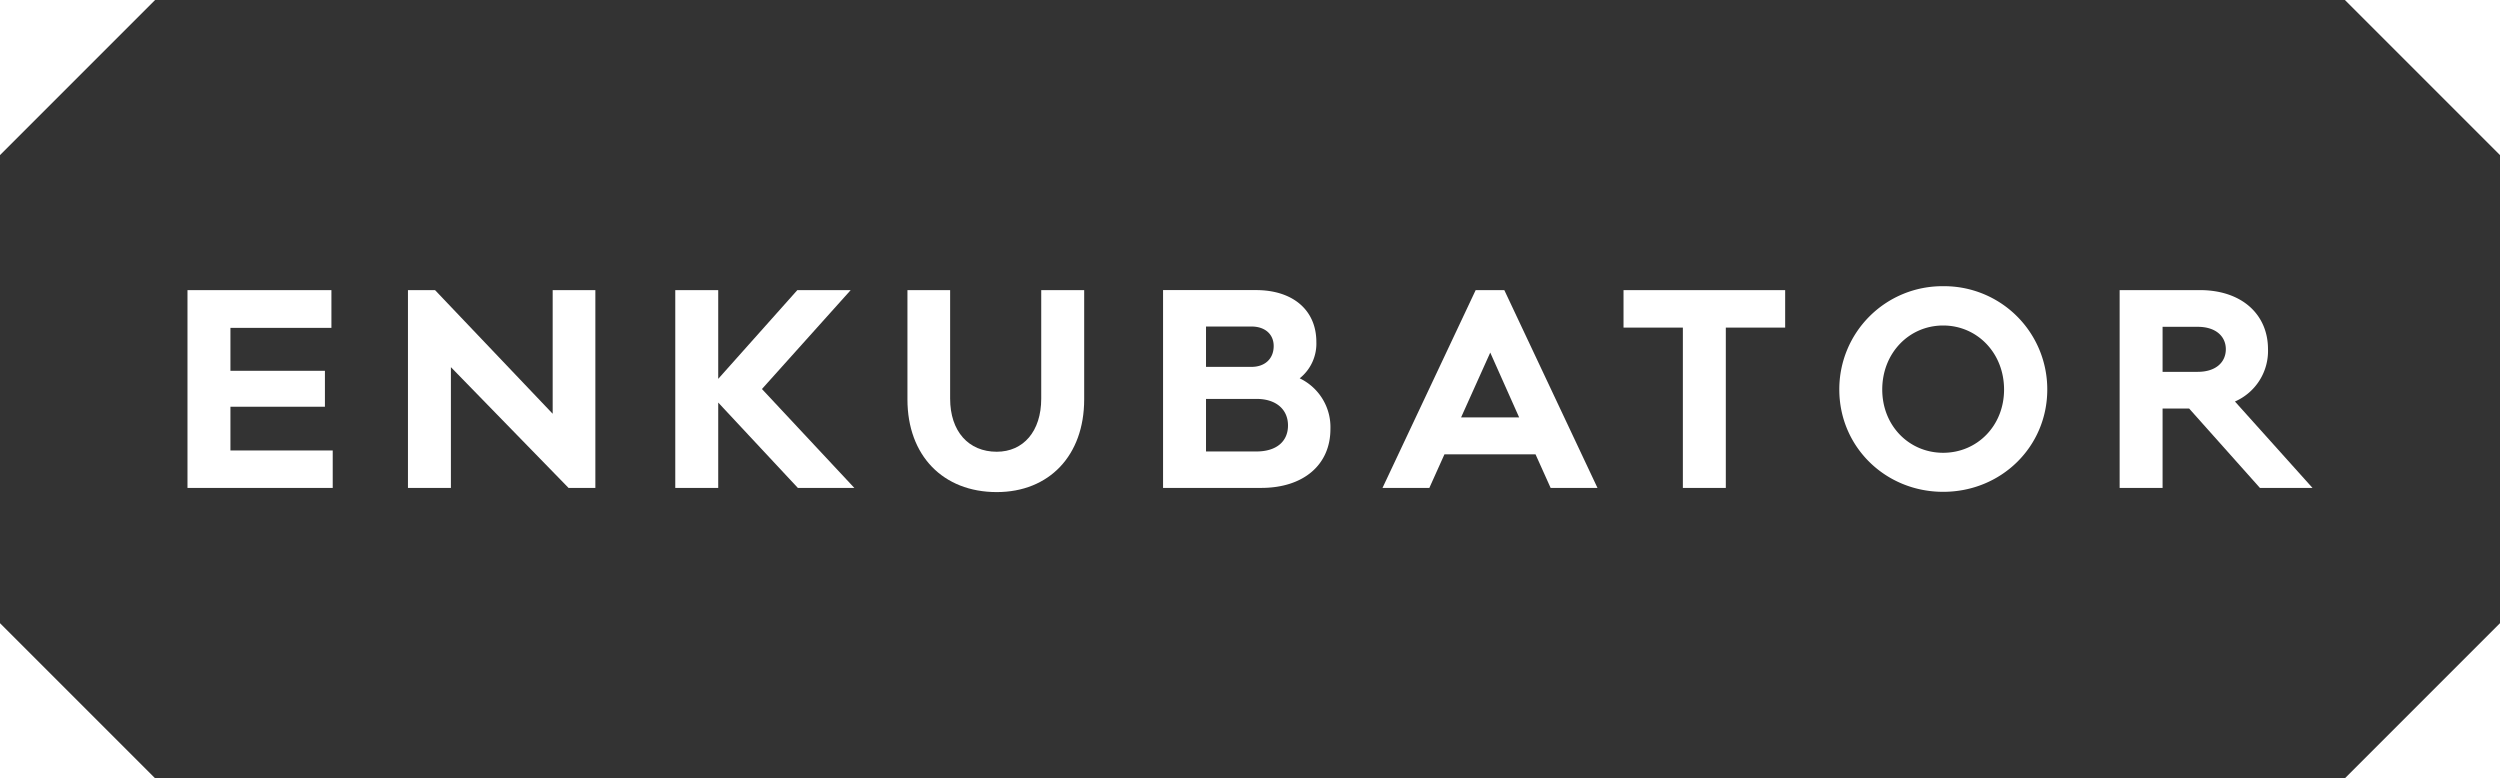
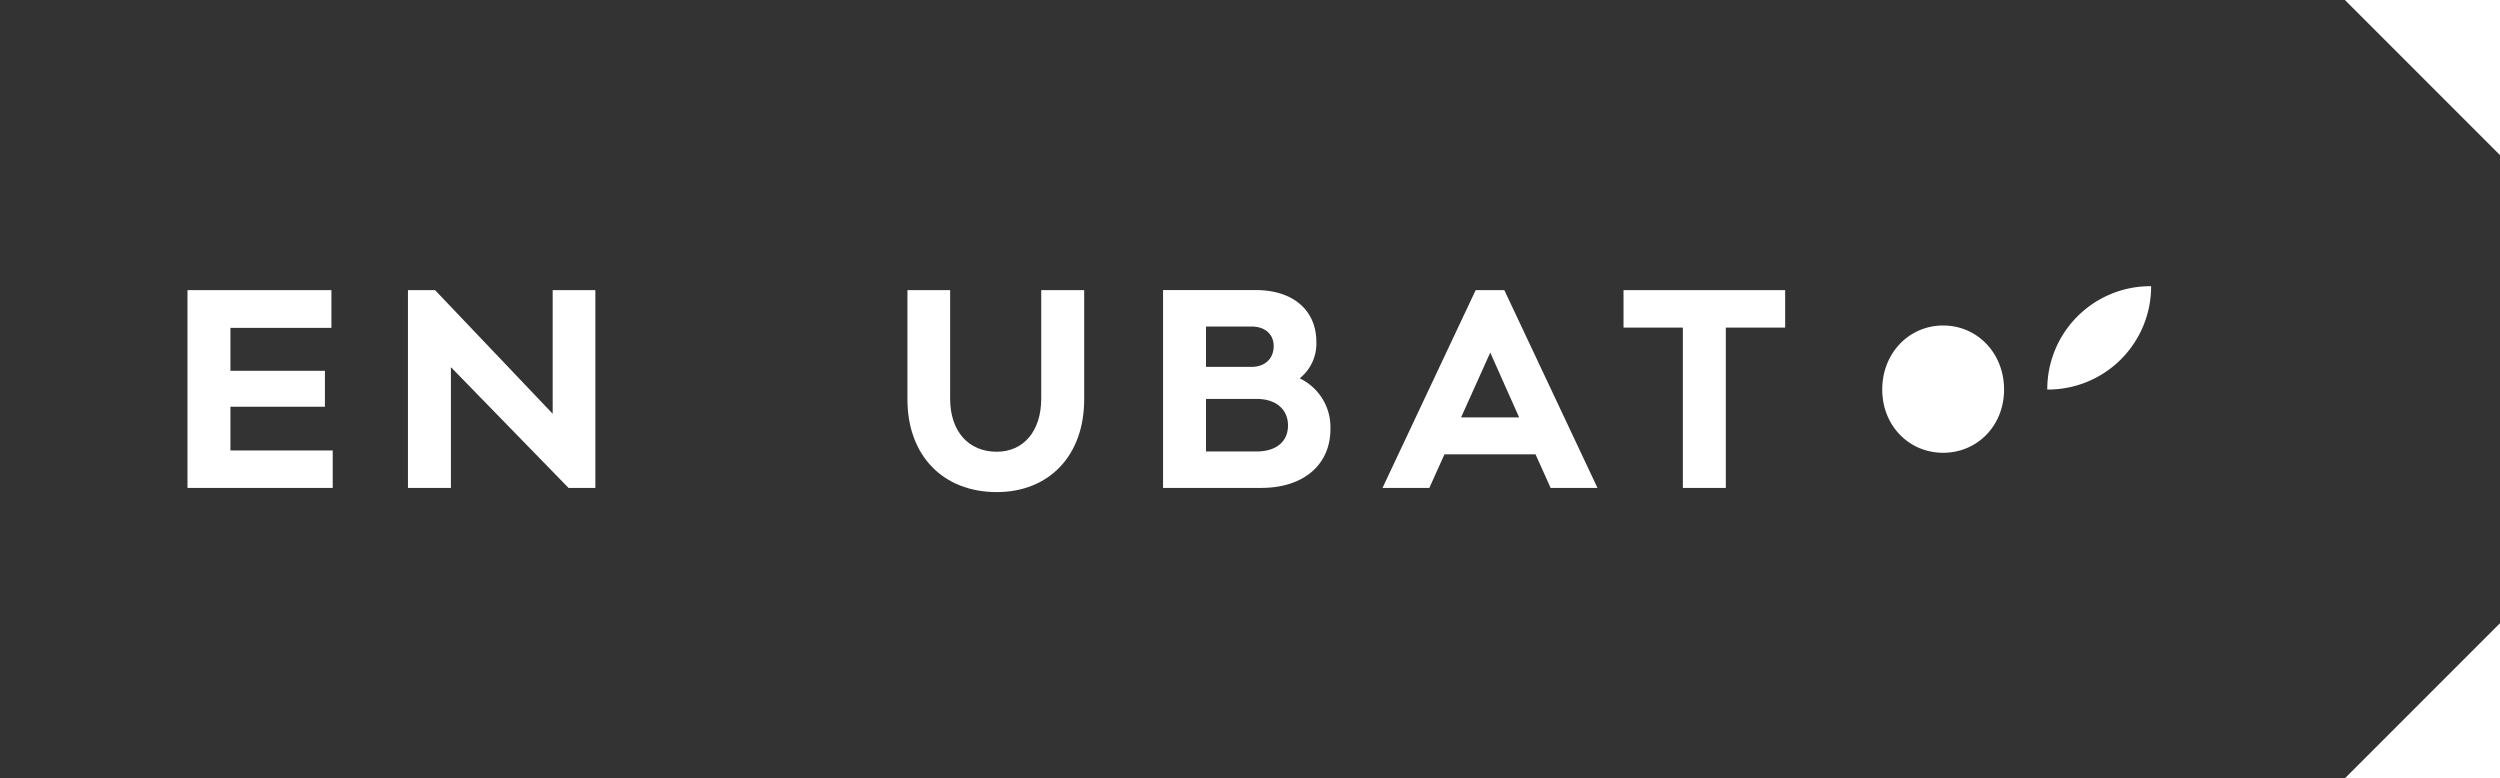
<svg xmlns="http://www.w3.org/2000/svg" width="740" height="230.374" viewBox="0 0 740 230.374">
  <rect x="0" y="0" width="740" height="230.374" fill="#333333" stroke="none" />
  <g id="Group_468" data-name="Group 468" transform="translate(1149.081 6815.705)">
    <g id="Group_464" data-name="Group 464" transform="translate(-1093.585 -6730.99)">
      <path id="Path_790" data-name="Path 790" d="M-986.1-6571.483h-42.991v-58.554h42.605v11.171h-29.893v12.712h27.968v10.632h-27.968v12.943H-986.1Z" transform="translate(1029.09 6631.193)" fill="#fff" />
      <path id="Path_791" data-name="Path 791" d="M-832.518-6571.483h-7.936l-34.824-35.749v35.749H-887.99v-58.554h8.013l34.824,36.6v-36.6h12.635Z" transform="translate(953.249 6631.193)" fill="#fff" />
-       <path id="Path_792" data-name="Path 792" d="M-704.194-6596.754v25.271h-12.712v-58.554h12.712v26.272l23.421-26.272h15.794l-26.272,29.277,27.351,29.277h-16.719Z" transform="translate(861.291 6631.193)" fill="#fff" />
      <path id="Path_793" data-name="Path 793" d="M-516-6597.679c0,16.642-10.4,27.428-25.887,27.428-15.871,0-26.426-10.786-26.426-27.428v-32.358h12.635v32.128c0,9.707,5.47,15.717,13.791,15.717,7.859,0,13.174-6.01,13.174-15.717v-32.128H-516Z" transform="translate(781.421 6631.193)" fill="#fff" />
      <path id="Path_794" data-name="Path 794" d="M-355.184-6588.9c0,10.478-7.858,17.412-20.494,17.412h-29.045v-58.554h27.5c11.017,0,17.874,6.01,17.874,15.332a13.132,13.132,0,0,1-4.931,10.786A16.02,16.02,0,0,1-355.184-6588.9Zm-36.827-18.414h13.483c3.929,0,6.549-2.388,6.549-6.164,0-3.544-2.62-5.778-6.549-5.778h-13.483Zm14.947,25.04c5.855,0,9.323-2.928,9.323-7.7,0-4.7-3.467-7.858-9.323-7.858h-14.947v15.563Z" transform="translate(693.493 6631.193)" fill="#fff" />
      <path id="Path_795" data-name="Path 795" d="M-214.517-6571.483l-4.469-9.938h-26.965l-4.468,9.938h-13.868l27.582-58.554h8.474l27.582,58.554Zm-17.874-40.063-8.629,19.184h17.181Z" transform="translate(618.008 6631.193)" fill="#fff" />
      <path id="Path_796" data-name="Path 796" d="M-79.748-6618.943v47.459H-92.46v-47.459h-17.566v-11.094h47.844v11.094Z" transform="translate(535.093 6631.193)" fill="#fff" />
-       <path id="Path_797" data-name="Path 797" d="M89.633-6601.949c0,16.949-13.636,30.278-30.817,30.278-17.1,0-30.74-13.329-30.74-30.278a30.5,30.5,0,0,1,30.74-30.587A30.516,30.516,0,0,1,89.633-6601.949Zm-12.789,0c0-10.786-7.936-18.953-18.029-18.953s-18.028,8.167-18.028,18.953c0,10.709,7.935,18.722,18.028,18.722S76.845-6591.24,76.845-6601.949Z" transform="translate(460.863 6632.536)" fill="#fff" />
-       <path id="Path_798" data-name="Path 798" d="M249.016-6571.483l-20.955-23.5H220.2v23.5H207.49v-58.554h23.73c12.481,0,20.185,7.242,20.185,17.489a16.322,16.322,0,0,1-9.785,15.486l22.959,25.579ZM230.6-6605.845c5.47,0,8.321-2.927,8.321-6.7,0-3.7-2.85-6.625-8.321-6.625H220.2v13.329Z" transform="translate(364.428 6631.193)" fill="#fff" />
+       <path id="Path_797" data-name="Path 797" d="M89.633-6601.949a30.5,30.5,0,0,1,30.74-30.587A30.516,30.516,0,0,1,89.633-6601.949Zm-12.789,0c0-10.786-7.936-18.953-18.029-18.953s-18.028,8.167-18.028,18.953c0,10.709,7.935,18.722,18.028,18.722S76.845-6591.24,76.845-6601.949Z" transform="translate(460.863 6632.536)" fill="#fff" />
    </g>
    <g id="Group_467" data-name="Group 467" transform="translate(-1149.081 -6815.705)">
      <g id="Group_465" data-name="Group 465">
-         <path id="Path_799" data-name="Path 799" d="M-1103.175-6815.7l-45.906,45.907V-6815.7Z" transform="translate(1149.081 6815.705)" fill="#fff" />
-         <path id="Path_800" data-name="Path 800" d="M-1103.171-6370.956h-45.91v-45.911Z" transform="translate(1149.081 6601.33)" fill="#fff" />
-       </g>
+         </g>
      <g id="Group_466" data-name="Group 466" transform="translate(694.09)">
        <path id="Path_801" data-name="Path 801" d="M351.662-6815.7l45.906,45.907V-6815.7Z" transform="translate(-351.658 6815.705)" fill="#fff" />
        <path id="Path_802" data-name="Path 802" d="M351.654-6370.956h45.91v-45.911Z" transform="translate(-351.654 6601.33)" fill="#fff" />
      </g>
    </g>
  </g>
</svg>